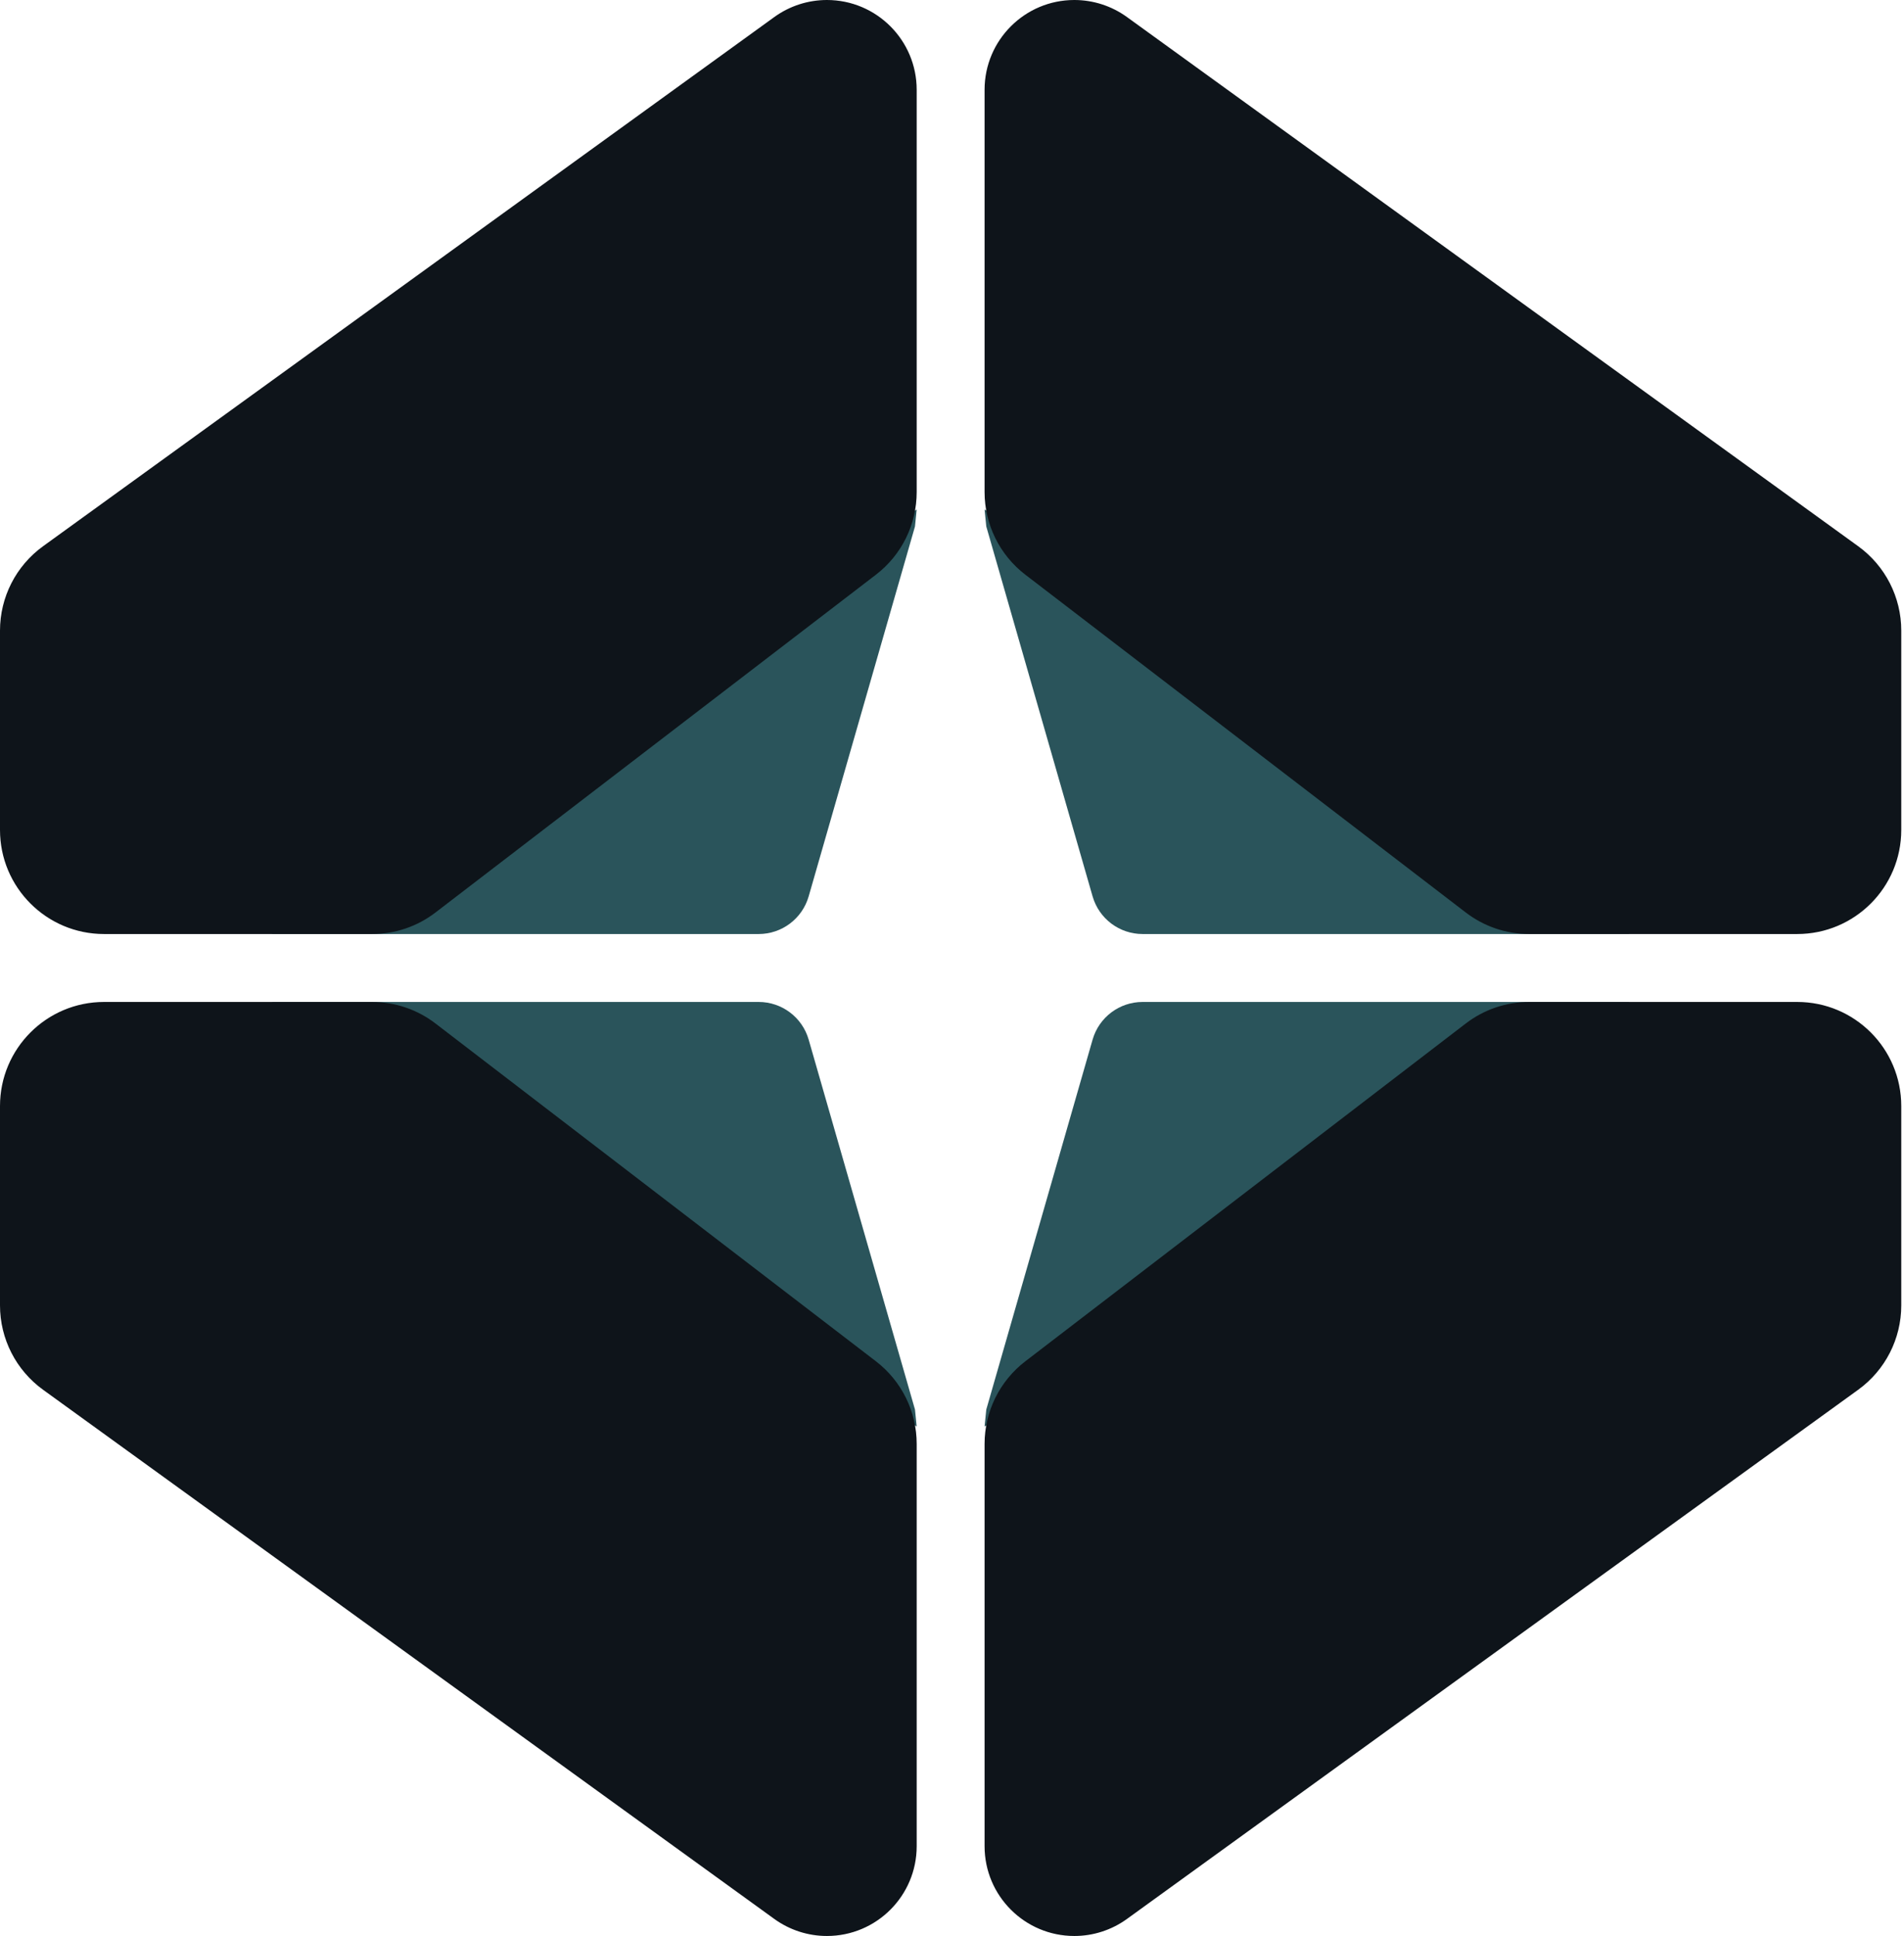
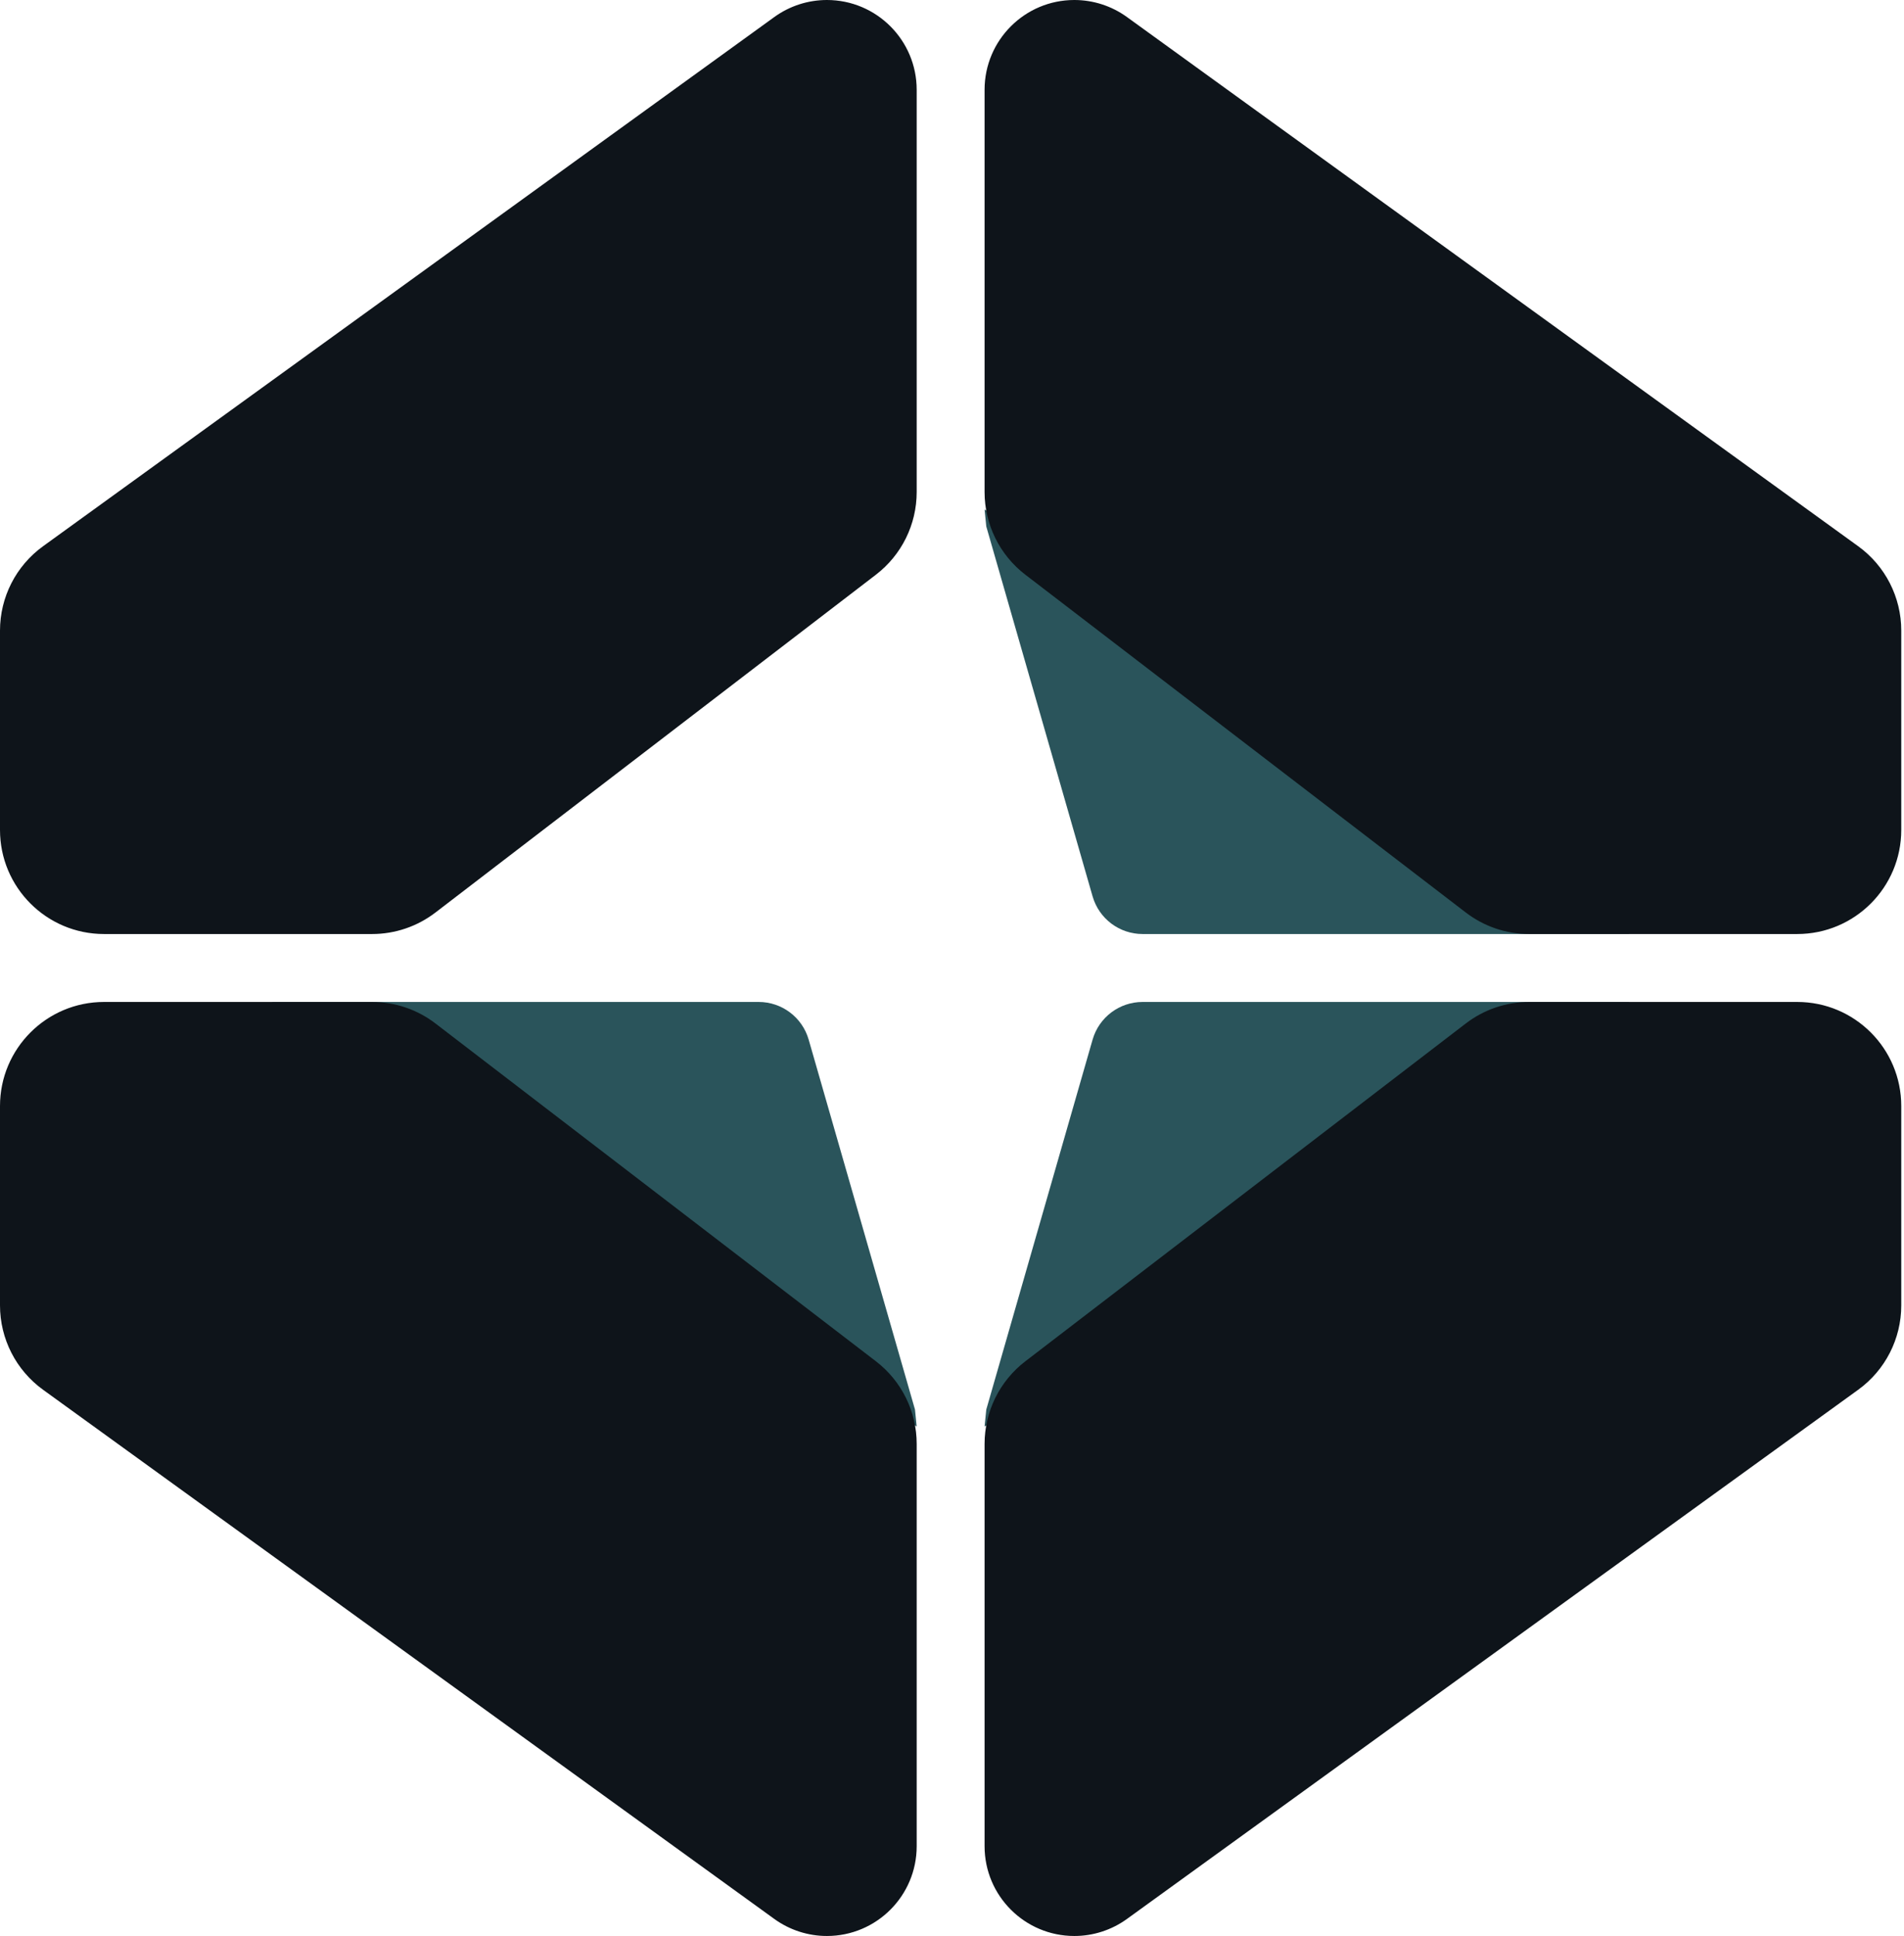
<svg xmlns="http://www.w3.org/2000/svg" width="244" height="248" viewBox="0 0 244 248" fill="none">
-   <path d="M97.225 119.649C100.197 119.649 102.811 117.681 103.632 114.825L117.256 67.439L117.473 65.263L34.806 119.649H97.225Z" fill="#2A545B" />
  <path d="M146.424 119.649C143.451 119.649 140.838 117.681 140.017 114.825L126.393 67.439L126.176 65.263L208.842 119.649H146.424Z" fill="#2A545B" />
  <path d="M97.225 128.351C100.197 128.351 102.811 130.319 103.632 133.176L117.256 180.562L117.473 182.737L34.806 128.351H97.225Z" fill="#2A545B" />
  <path d="M146.424 128.351C143.451 128.351 140.838 130.319 140.017 133.176L126.393 180.562L126.176 182.737L208.842 128.351H146.424Z" fill="#2A545B" />
  <path d="M0 141.684C0 134.321 5.97 128.351 13.333 128.351H47.688C50.621 128.351 53.472 129.318 55.8 131.103L112.253 174.383C115.544 176.907 117.474 180.818 117.474 184.965V234.948V236.497C117.474 242.85 112.323 248 105.97 248C103.549 248 101.19 247.236 99.228 245.817L5.518 178.027C2.052 175.52 0 171.502 0 167.224V141.684Z" fill="#0E141A" />
  <path d="M243.649 141.684C243.649 134.321 237.679 128.351 230.315 128.351H195.961C193.028 128.351 190.177 129.318 187.849 131.103L131.396 174.383C128.105 176.907 126.175 180.818 126.175 184.965V234.948V236.497C126.175 242.85 131.325 248 137.678 248C140.1 248 142.459 247.236 144.421 245.817L238.13 178.027C241.596 175.52 243.649 171.502 243.649 167.224V141.684Z" fill="#0E141A" />
  <path d="M0 106.316C0 113.68 5.97 119.649 13.333 119.649H47.688C50.621 119.649 53.472 118.682 55.8 116.897L112.253 73.617C115.544 71.094 117.474 67.183 117.474 63.035V13.053V11.504C117.474 5.15 112.323 6.86646e-05 105.97 6.86646e-05C103.549 6.86646e-05 101.19 0.764 99.228 2.183L5.518 69.973C2.052 72.48 0 76.498 0 80.776V106.316Z" fill="#0E141A" />
  <path d="M243.649 106.316C243.649 113.68 237.679 119.649 230.315 119.649H195.961C193.028 119.649 190.177 118.682 187.849 116.897L131.396 73.617C128.105 71.094 126.175 67.183 126.175 63.035V13.053V11.504C126.175 5.15 131.325 6.86646e-05 137.678 6.86646e-05C140.1 6.86646e-05 142.459 0.764 144.421 2.183L238.13 69.973C241.596 72.48 243.649 76.498 243.649 80.776V106.316Z" fill="#0E141A" />
</svg>